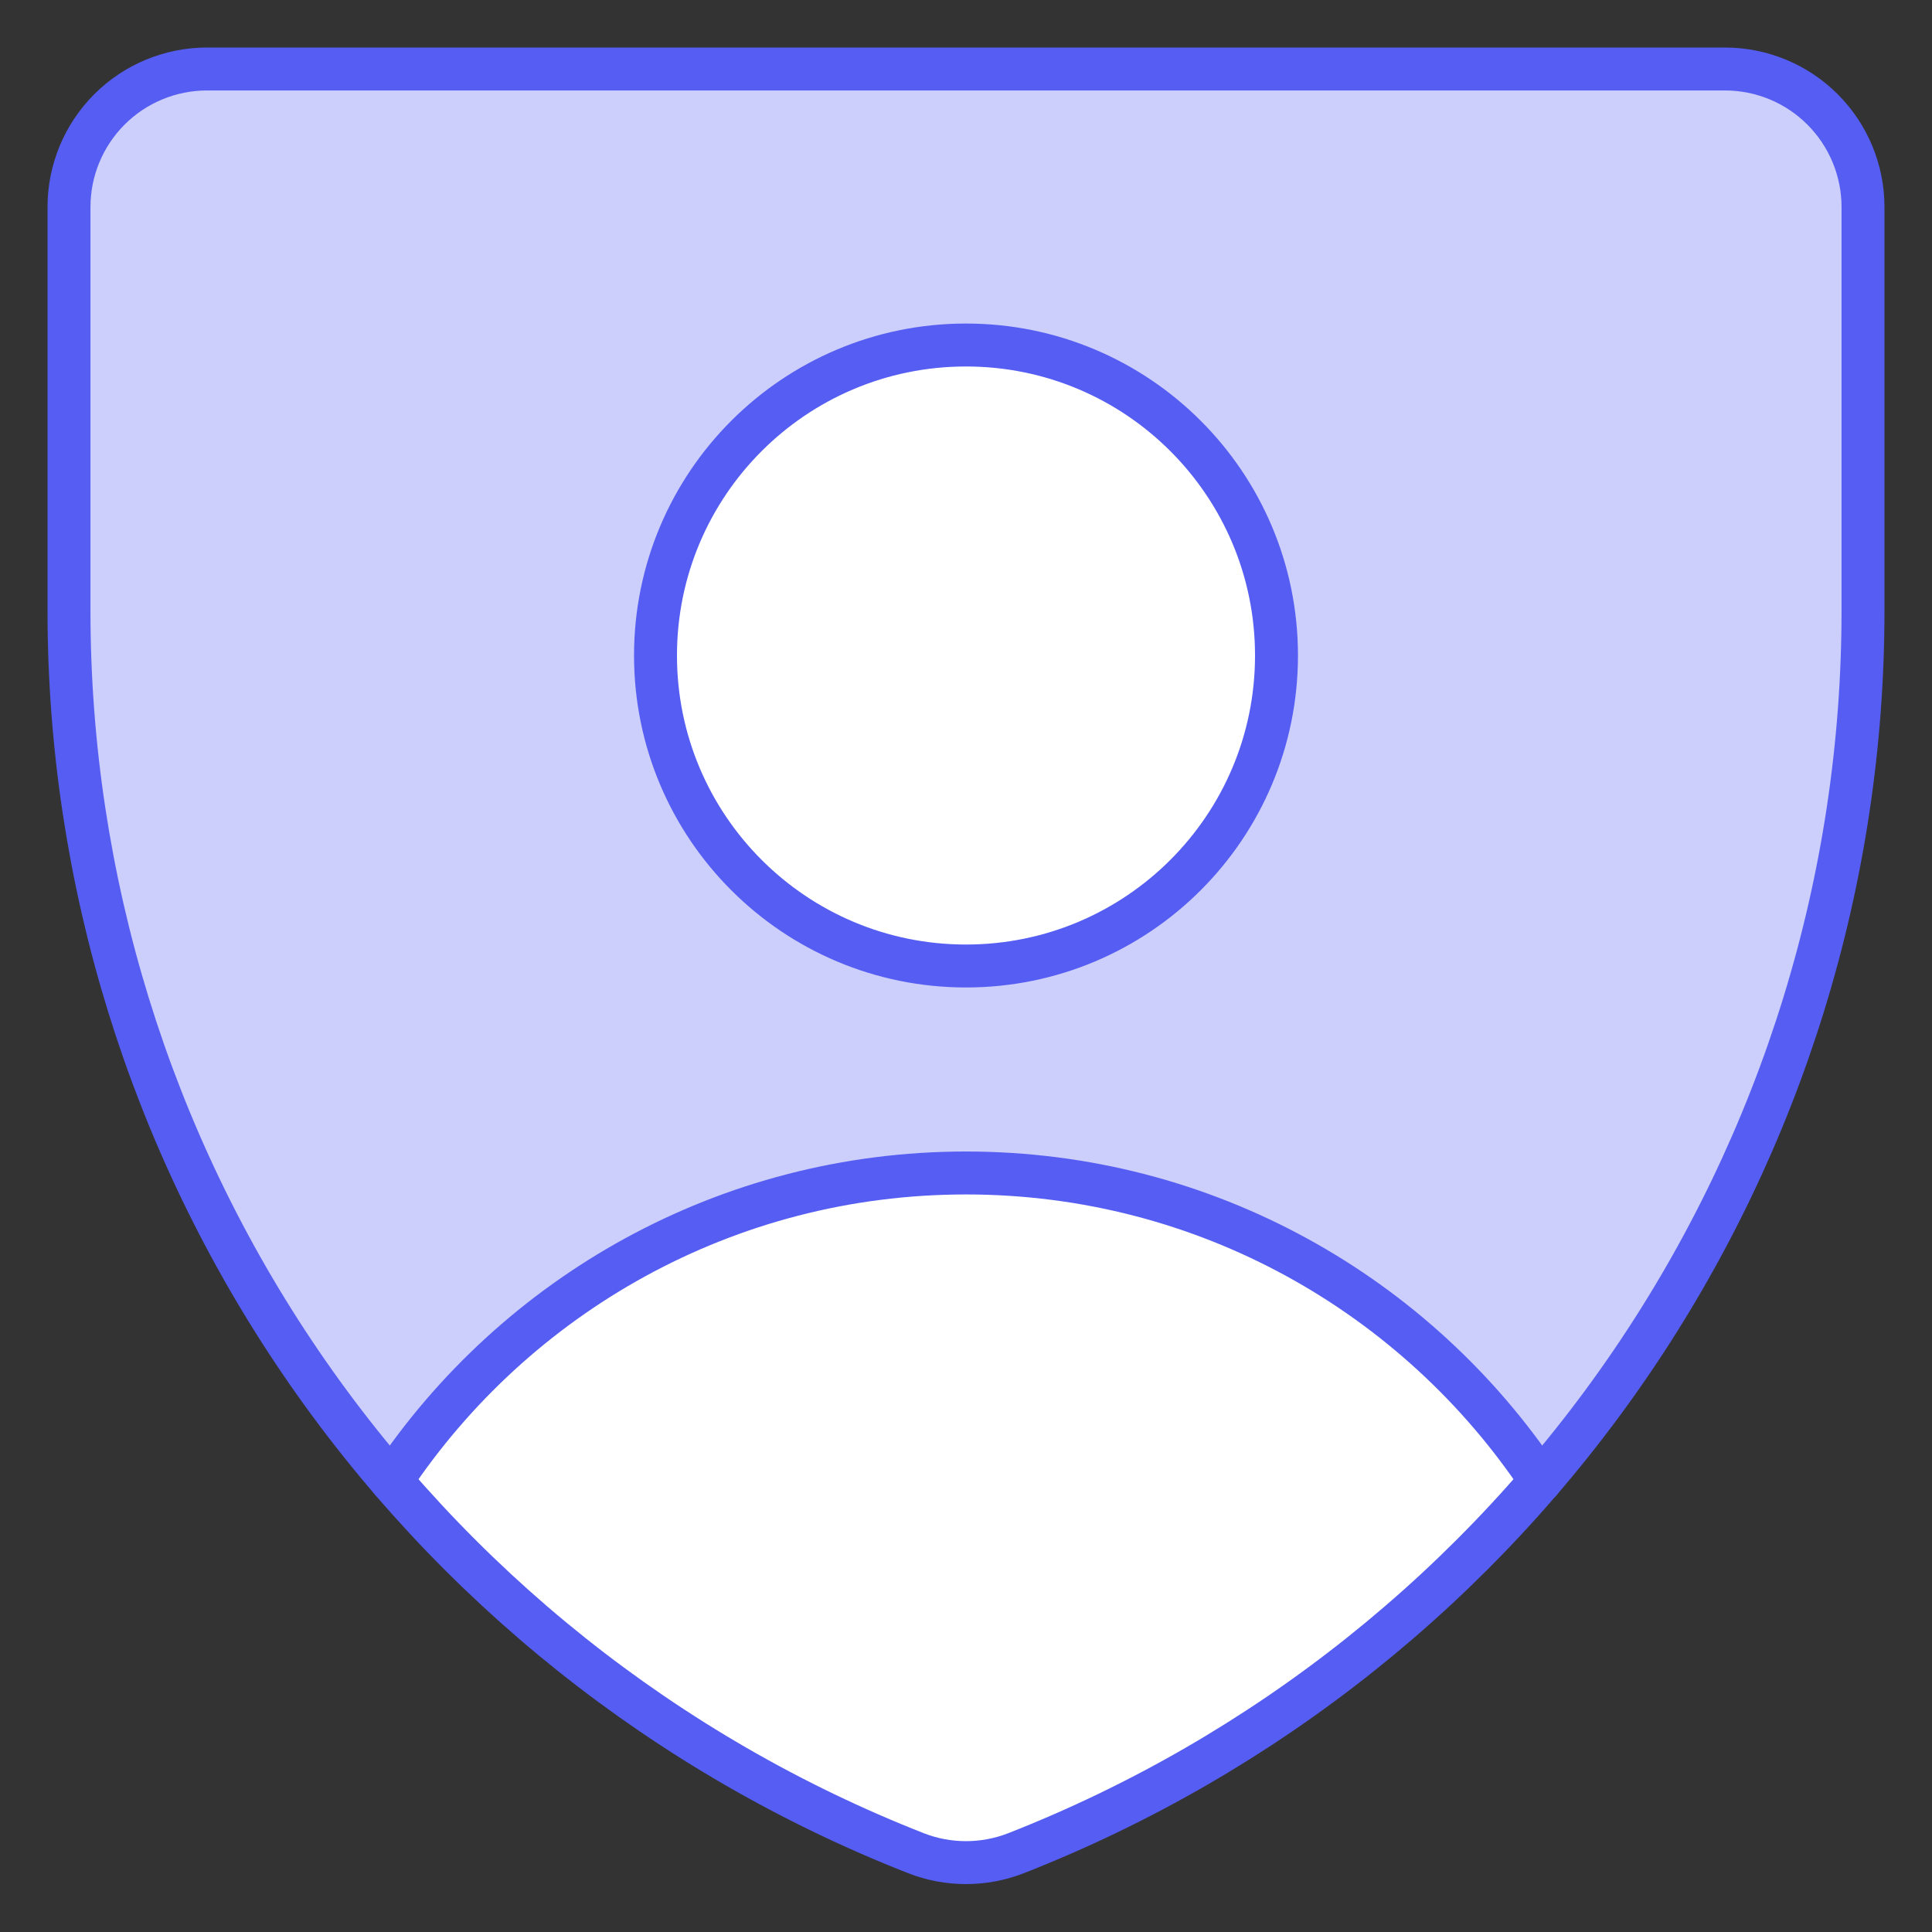
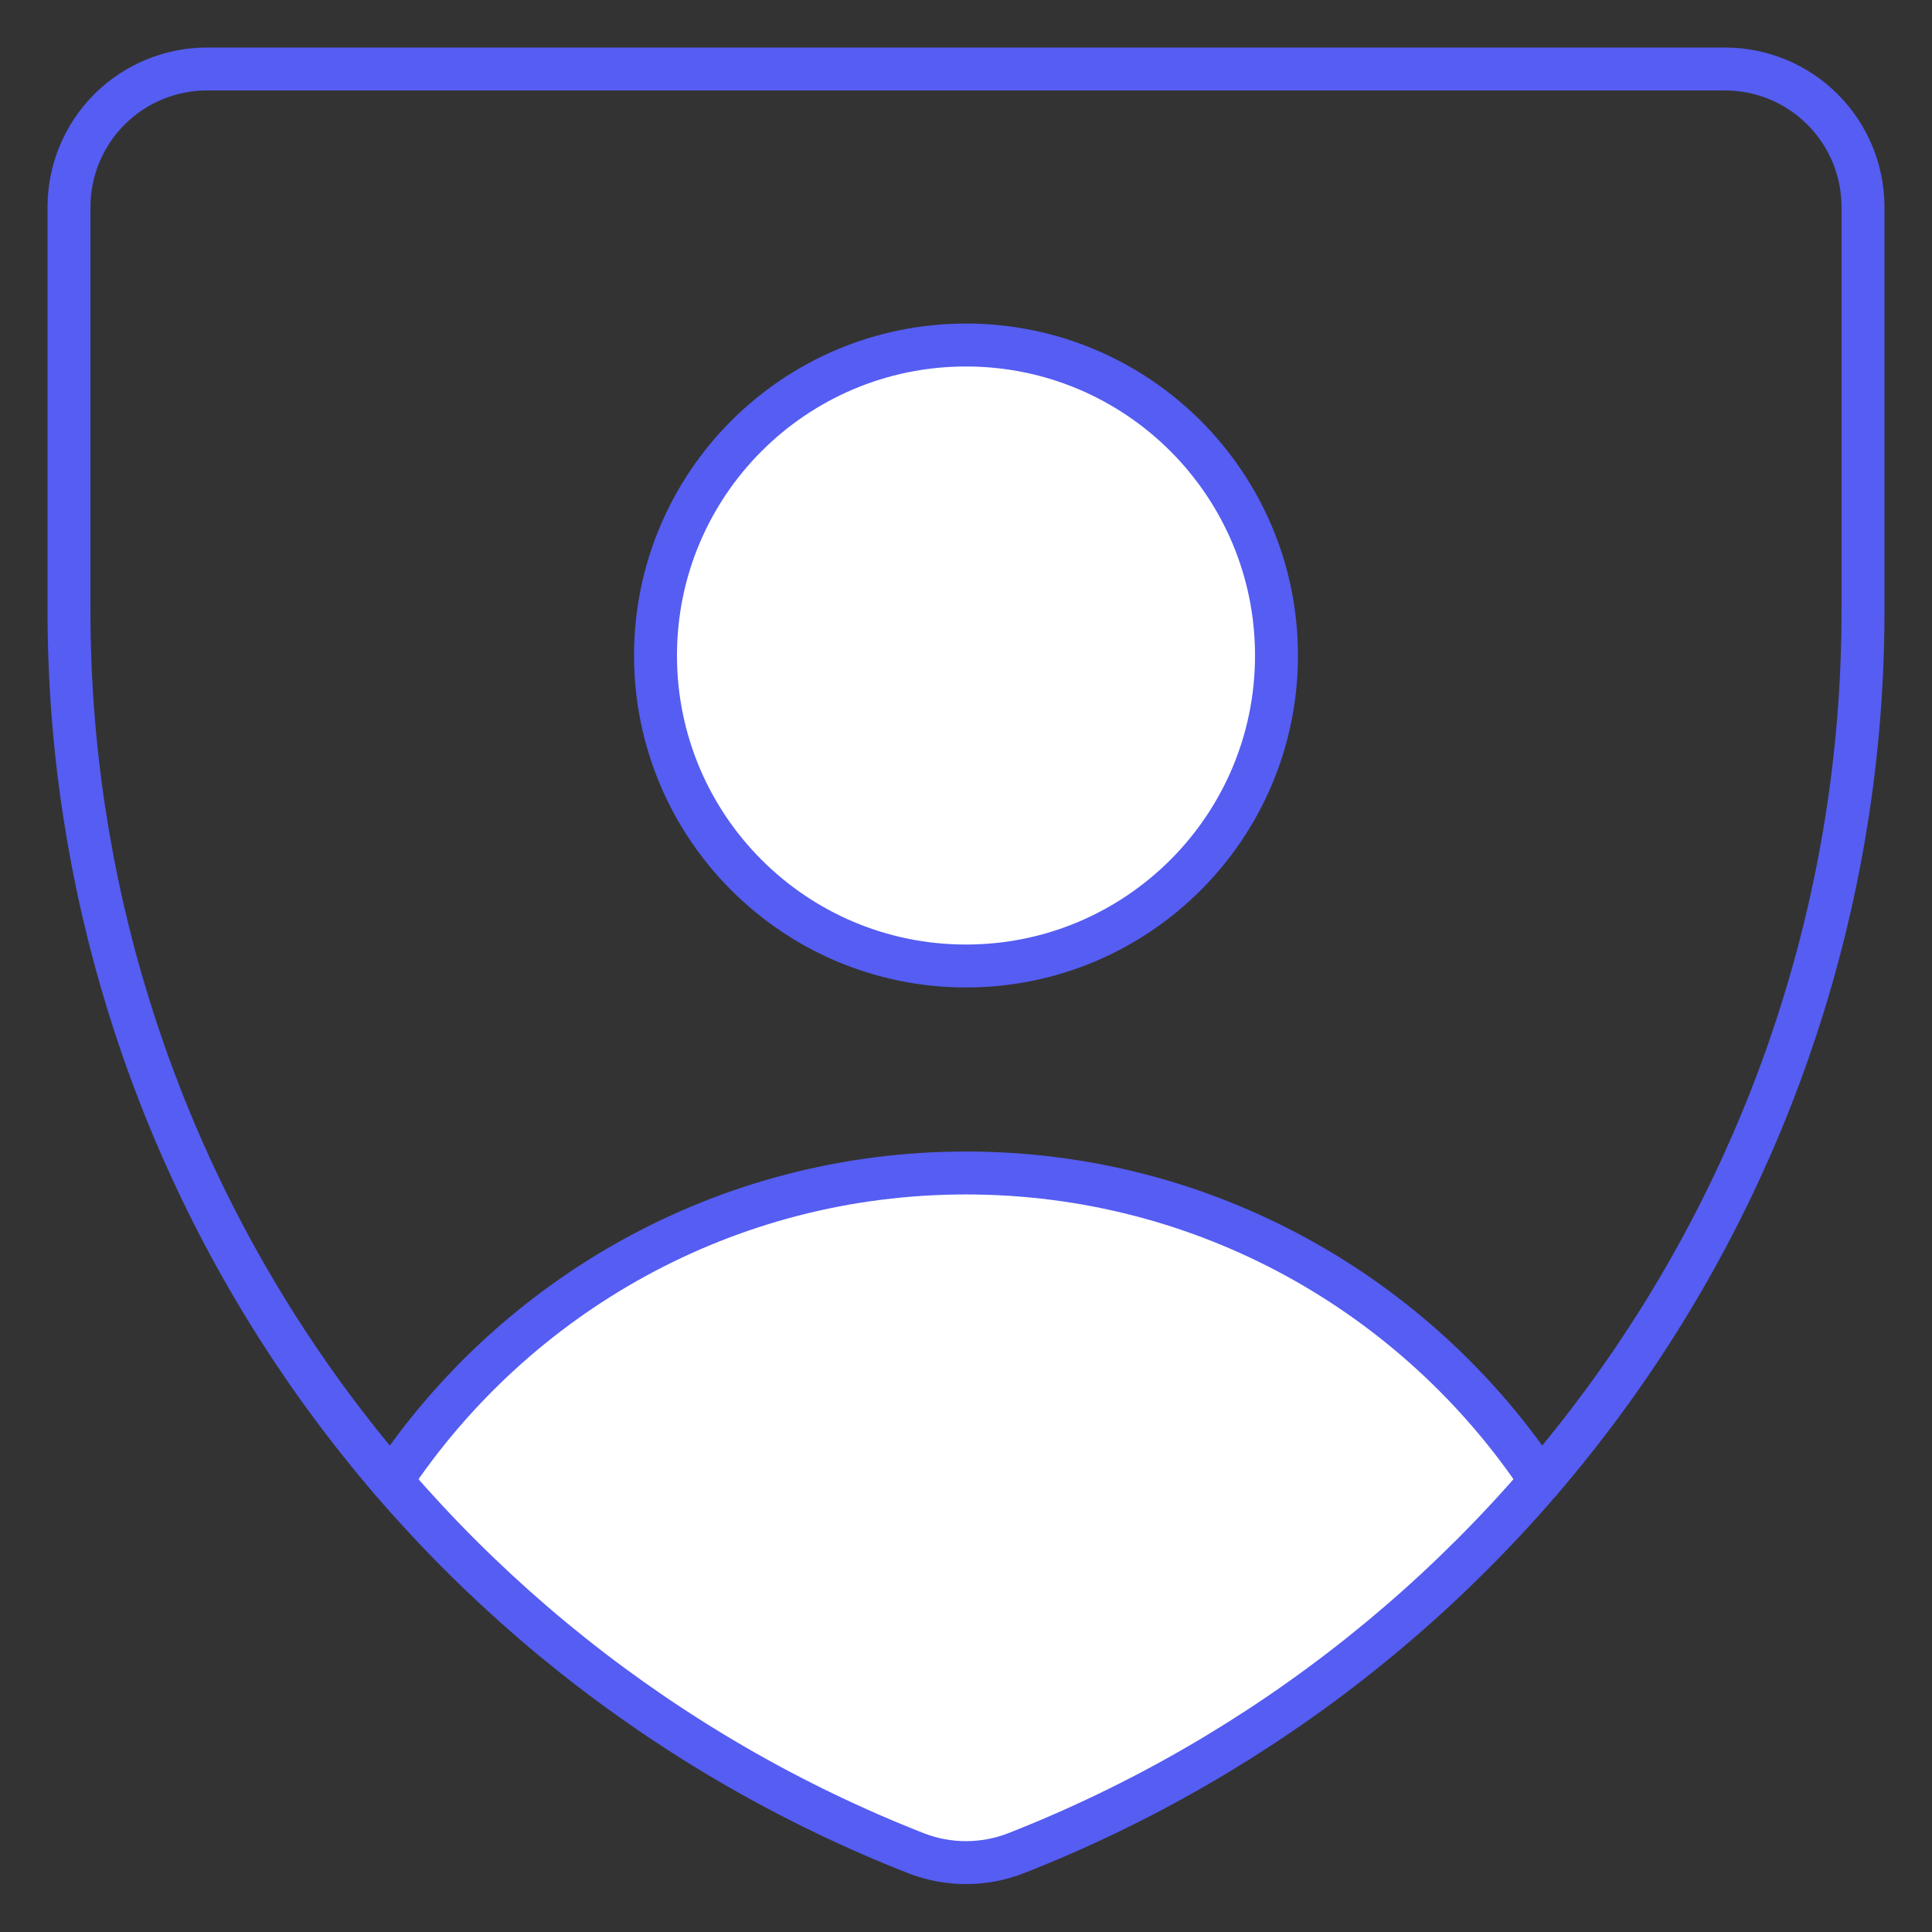
<svg xmlns="http://www.w3.org/2000/svg" width="45" height="45" viewBox="0 0 45 45" fill="none">
  <rect x="0" y="0" width="45" height="45" fill="#333333" stroke="none" />
-   <path d="M23.657 43.168C22.912 43.456 22.087 43.456 21.343 43.168C15.527 40.888 10.533 36.908 7.013 31.748C3.493 26.588 1.609 20.486 1.607 14.24V4.822C1.607 3.969 1.946 3.152 2.548 2.549C3.151 1.946 3.969 1.607 4.821 1.607H40.178C41.031 1.607 41.849 1.946 42.451 2.549C43.054 3.152 43.393 3.969 43.393 4.822V14.207C43.398 20.46 41.517 26.568 37.995 31.735C34.475 36.901 29.478 40.886 23.657 43.168Z" fill="#CCCEFB" />
  <path d="M9.117 34.49C12.412 38.324 16.605 41.31 21.343 43.168C22.087 43.455 22.912 43.455 23.657 43.168C28.395 41.31 32.588 38.324 35.883 34.49C33.002 30.169 28.083 27.321 22.5 27.321C16.916 27.321 11.998 30.169 9.117 34.49Z" fill="white" />
  <path d="M23.657 43.168C22.912 43.456 22.087 43.456 21.343 43.168C15.527 40.888 10.533 36.908 7.013 31.748C3.493 26.588 1.609 20.486 1.607 14.24V4.822C1.607 3.969 1.946 3.152 2.548 2.549C3.151 1.946 3.969 1.607 4.821 1.607H40.178C41.031 1.607 41.849 1.946 42.451 2.549C43.054 3.152 43.393 3.969 43.393 4.822V14.207C43.398 20.46 41.517 26.568 37.995 31.735C34.475 36.901 29.478 40.886 23.657 43.168Z" stroke="#555DF2" stroke-linecap="round" stroke-linejoin="round" />
  <path d="M9.117 34.49C11.998 30.169 16.916 27.321 22.5 27.321C28.083 27.321 33.002 30.169 35.883 34.49" stroke="#555DF2" stroke-linecap="round" stroke-linejoin="round" />
  <path d="M22.5 22.5C26.494 22.5 29.732 19.262 29.732 15.268C29.732 11.274 26.494 8.036 22.5 8.036C18.506 8.036 15.268 11.274 15.268 15.268C15.268 19.262 18.506 22.5 22.5 22.5Z" fill="white" />
  <path d="M22.5 22.5C26.494 22.5 29.732 19.262 29.732 15.268C29.732 11.274 26.494 8.036 22.5 8.036C18.506 8.036 15.268 11.274 15.268 15.268C15.268 19.262 18.506 22.5 22.5 22.5Z" stroke="#555DF2" stroke-linecap="round" stroke-linejoin="round" />
</svg>